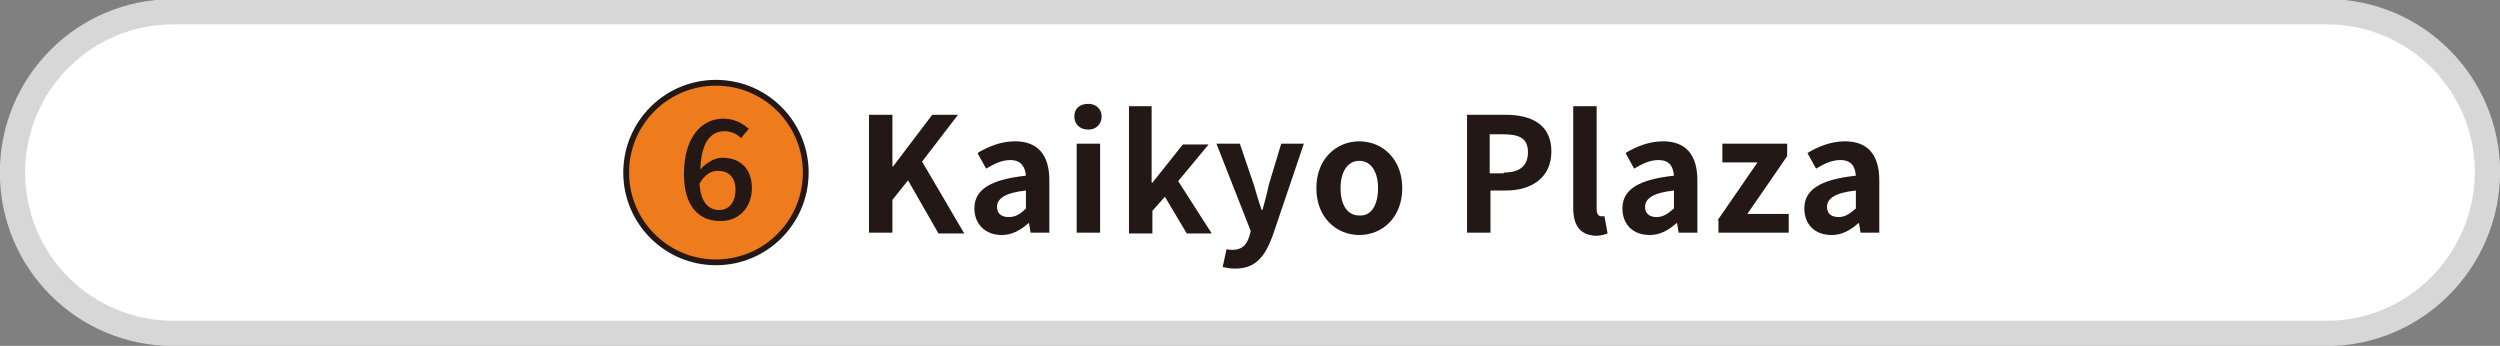
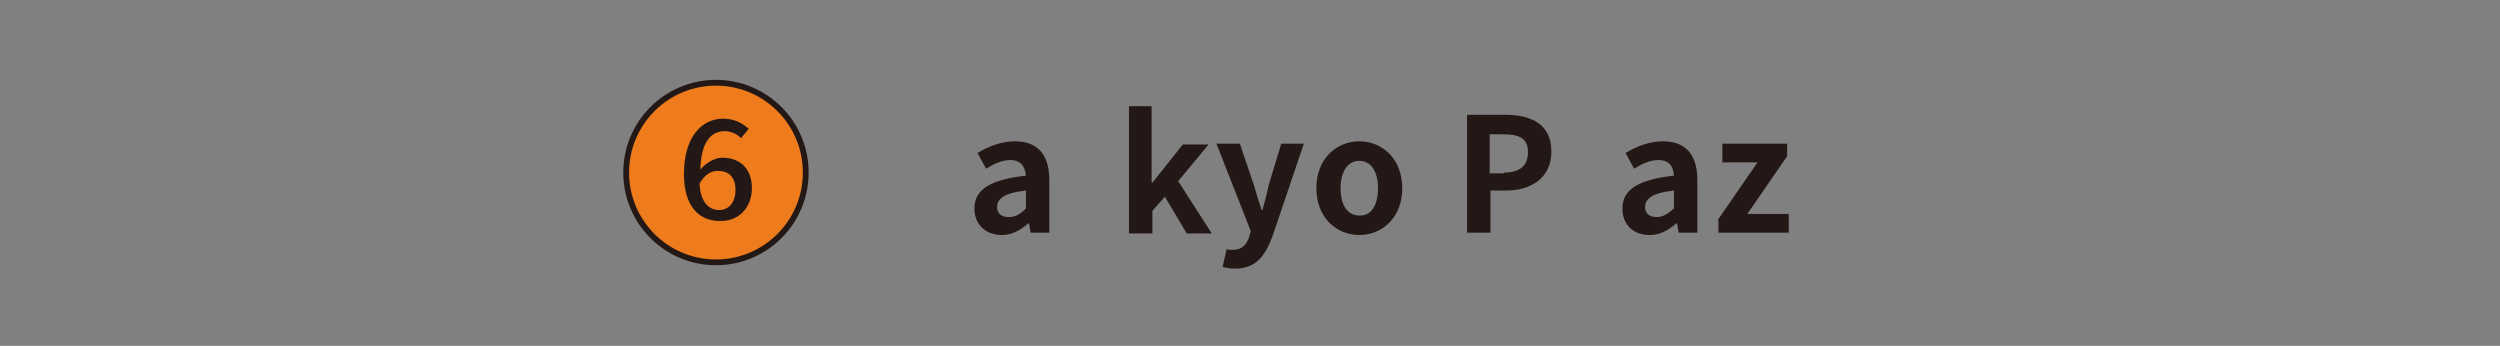
<svg xmlns="http://www.w3.org/2000/svg" version="1.1" id="レイヤー_1" x="0px" y="0px" viewBox="0 0 320.2 44.3" style="enable-background:new 0 0 320.2 44.3;" xml:space="preserve">
  <rect x="0" y="0" width="320.2" height="44.3" fill="#808080" stroke="none" />
  <style type="text/css">
	.st0{fill:#FFFFFF;stroke:#D7D7D8;stroke-width:3.237;stroke-linecap:round;stroke-linejoin:round;stroke-miterlimit:10;}
	.st1{fill:#EE7B1C;stroke:#231815;stroke-width:0.742;stroke-miterlimit:10;}
	.st2{fill:#231815;}
</style>
-   <path class="st0" d="M298,42.7H22.2c-11.4,0-20.6-9.2-20.6-20.6l0,0c0-11.4,9.2-20.6,20.6-20.6H298c11.4,0,20.6,9.2,20.6,20.6l0,0  C318.5,33.5,309.3,42.7,298,42.7z" />
  <circle class="st1" cx="91.7" cy="22.1" r="11.5" />
  <g>
    <g>
      <path class="st2" d="M87.6,22.3c0-4.9,2.4-7.1,5-7.1c1.5,0,2.5,0.6,3.3,1.3l-1,1.2c-0.5-0.6-1.4-0.9-2.1-0.9c-1.6,0-3,1.2-3.1,4.9    c0.8-0.9,1.9-1.5,2.8-1.5c2.2,0,3.8,1.3,3.8,3.9s-1.8,4.2-3.9,4.2C89.6,28.4,87.6,26.5,87.6,22.3z M89.6,23.5    c0.1,2.4,1.2,3.4,2.5,3.4c1.2,0,2.1-0.9,2.1-2.6c0-1.5-0.8-2.4-2.1-2.4C91.2,21.8,90.3,22.3,89.6,23.5z" />
    </g>
  </g>
  <g>
    <g>
-       <path class="st2" d="M111.3,14.7h3v6.6h0.1l5-6.6h3.3l-4.6,6l5.4,9.2h-3.3l-3.9-6.8l-2,2.5v4.2h-3V14.7z" />
      <path class="st2" d="M124.8,26.7c0-2.4,2-3.7,6.6-4.2c-0.1-1.1-0.6-2-2-2c-1.1,0-2.1,0.5-3.1,1.1l-1.1-2c1.3-0.8,3-1.5,4.8-1.5    c2.9,0,4.4,1.7,4.4,5v6.7H132l-0.2-1.2h-0.1c-1,0.9-2.1,1.5-3.4,1.5C126.2,30.1,124.8,28.7,124.8,26.7z M131.4,26.7v-2.3    c-2.8,0.3-3.7,1.1-3.7,2.1c0,0.9,0.6,1.3,1.5,1.3C130.1,27.8,130.7,27.4,131.4,26.7z" />
-       <path class="st2" d="M137.6,14.9c0-1,0.7-1.6,1.8-1.6c1,0,1.7,0.7,1.7,1.6c0,1-0.7,1.7-1.7,1.7C138.3,16.6,137.6,15.9,137.6,14.9z     M137.9,18.4h3v11.4h-3V18.4z" />
      <path class="st2" d="M144.5,13.6h3v9.8h0.1l3.9-4.9h3.3l-3.9,4.7l4.3,6.7h-3.2l-2.8-4.7l-1.6,1.8v2.9h-3V13.6z" />
      <path class="st2" d="M156.6,34.2l0.5-2.3c0.2,0.1,0.5,0.1,0.8,0.1c1.2,0,1.8-0.7,2.1-1.7l0.2-0.7l-4.4-11.2h3l1.8,5.3    c0.3,1,0.6,2.1,1,3.2h0.1c0.3-1.1,0.6-2.2,0.8-3.2l1.6-5.3h2.9L163,30.2c-1,2.7-2.2,4.2-4.8,4.2C157.5,34.4,157.1,34.3,156.6,34.2    z" />
      <path class="st2" d="M168.6,24.1c0-3.8,2.6-6,5.5-6c2.9,0,5.5,2.2,5.5,6c0,3.8-2.6,6-5.5,6C171.2,30.1,168.6,27.9,168.6,24.1z     M176.5,24.1c0-2.1-0.9-3.5-2.4-3.5c-1.5,0-2.4,1.4-2.4,3.5c0,2.2,0.9,3.5,2.4,3.5C175.6,27.7,176.5,26.3,176.5,24.1z" />
      <path class="st2" d="M187.8,14.7h5c3.3,0,5.9,1.2,5.9,4.7c0,3.4-2.6,5-5.8,5h-2v5.4h-3V14.7z M192.6,22.1c2.1,0,3.1-0.9,3.1-2.6    c0-1.8-1.1-2.3-3.2-2.3h-1.7v5H192.6z" />
-       <path class="st2" d="M201.5,26.6V13.6h3v13.2c0,0.7,0.3,0.9,0.6,0.9c0.1,0,0.2,0,0.4,0l0.4,2.2c-0.3,0.1-0.8,0.3-1.5,0.3    C202.3,30.1,201.5,28.8,201.5,26.6z" />
      <path class="st2" d="M207.8,26.7c0-2.4,2-3.7,6.6-4.2c-0.1-1.1-0.5-2-2-2c-1.1,0-2.1,0.5-3.1,1.1l-1.1-2c1.3-0.8,3-1.5,4.8-1.5    c2.9,0,4.4,1.7,4.4,5v6.7h-2.4l-0.2-1.2h-0.1c-1,0.9-2.1,1.5-3.4,1.5C209.1,30.1,207.8,28.7,207.8,26.7z M214.4,26.7v-2.3    c-2.8,0.3-3.7,1.1-3.7,2.1c0,0.9,0.6,1.3,1.5,1.3C213,27.8,213.6,27.4,214.4,26.7z" />
      <path class="st2" d="M220,28.2l5.1-7.4h-4.5v-2.4h8.3V20l-5.1,7.4h5.3v2.4h-9V28.2z" />
-       <path class="st2" d="M231.1,26.7c0-2.4,2-3.7,6.6-4.2c-0.1-1.1-0.5-2-2-2c-1.1,0-2.1,0.5-3.1,1.1l-1.1-2c1.3-0.8,3-1.5,4.8-1.5    c2.9,0,4.4,1.7,4.4,5v6.7h-2.4l-0.2-1.2h-0.1c-1,0.9-2.1,1.5-3.4,1.5C232.4,30.1,231.1,28.7,231.1,26.7z M237.7,26.7v-2.3    c-2.8,0.3-3.7,1.1-3.7,2.1c0,0.9,0.6,1.3,1.5,1.3C236.3,27.8,236.9,27.4,237.7,26.7z" />
    </g>
  </g>
</svg>